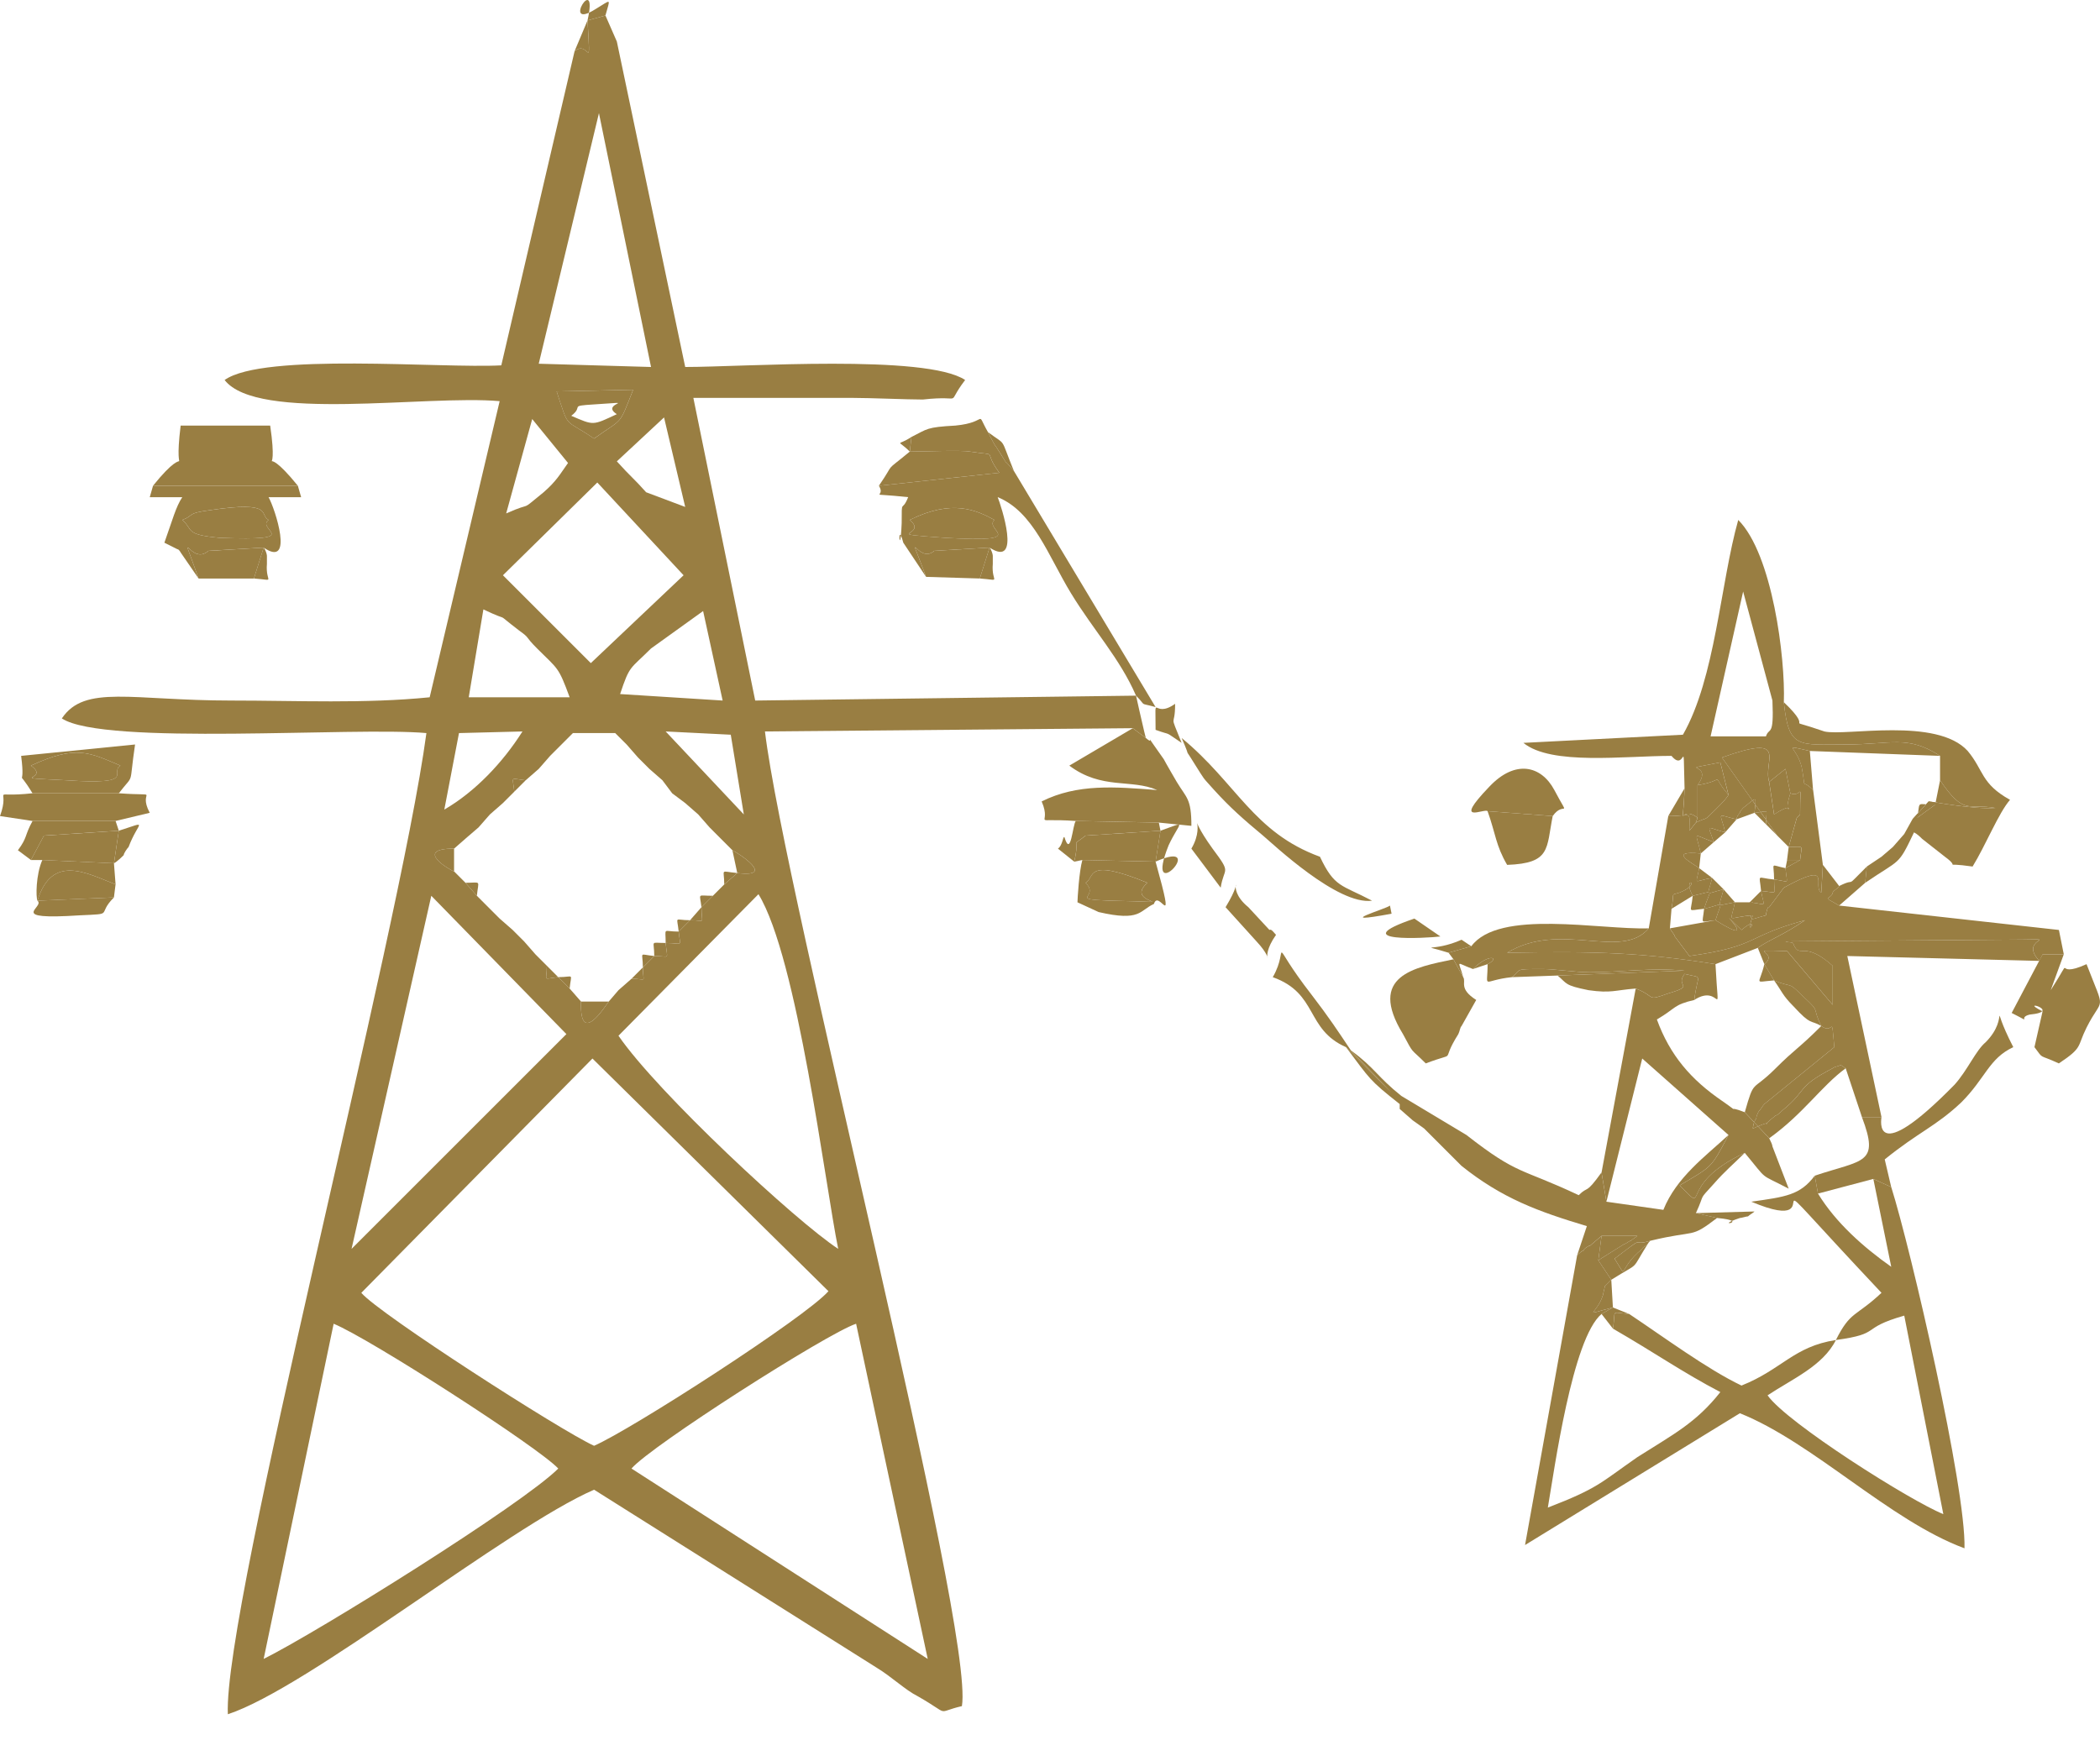
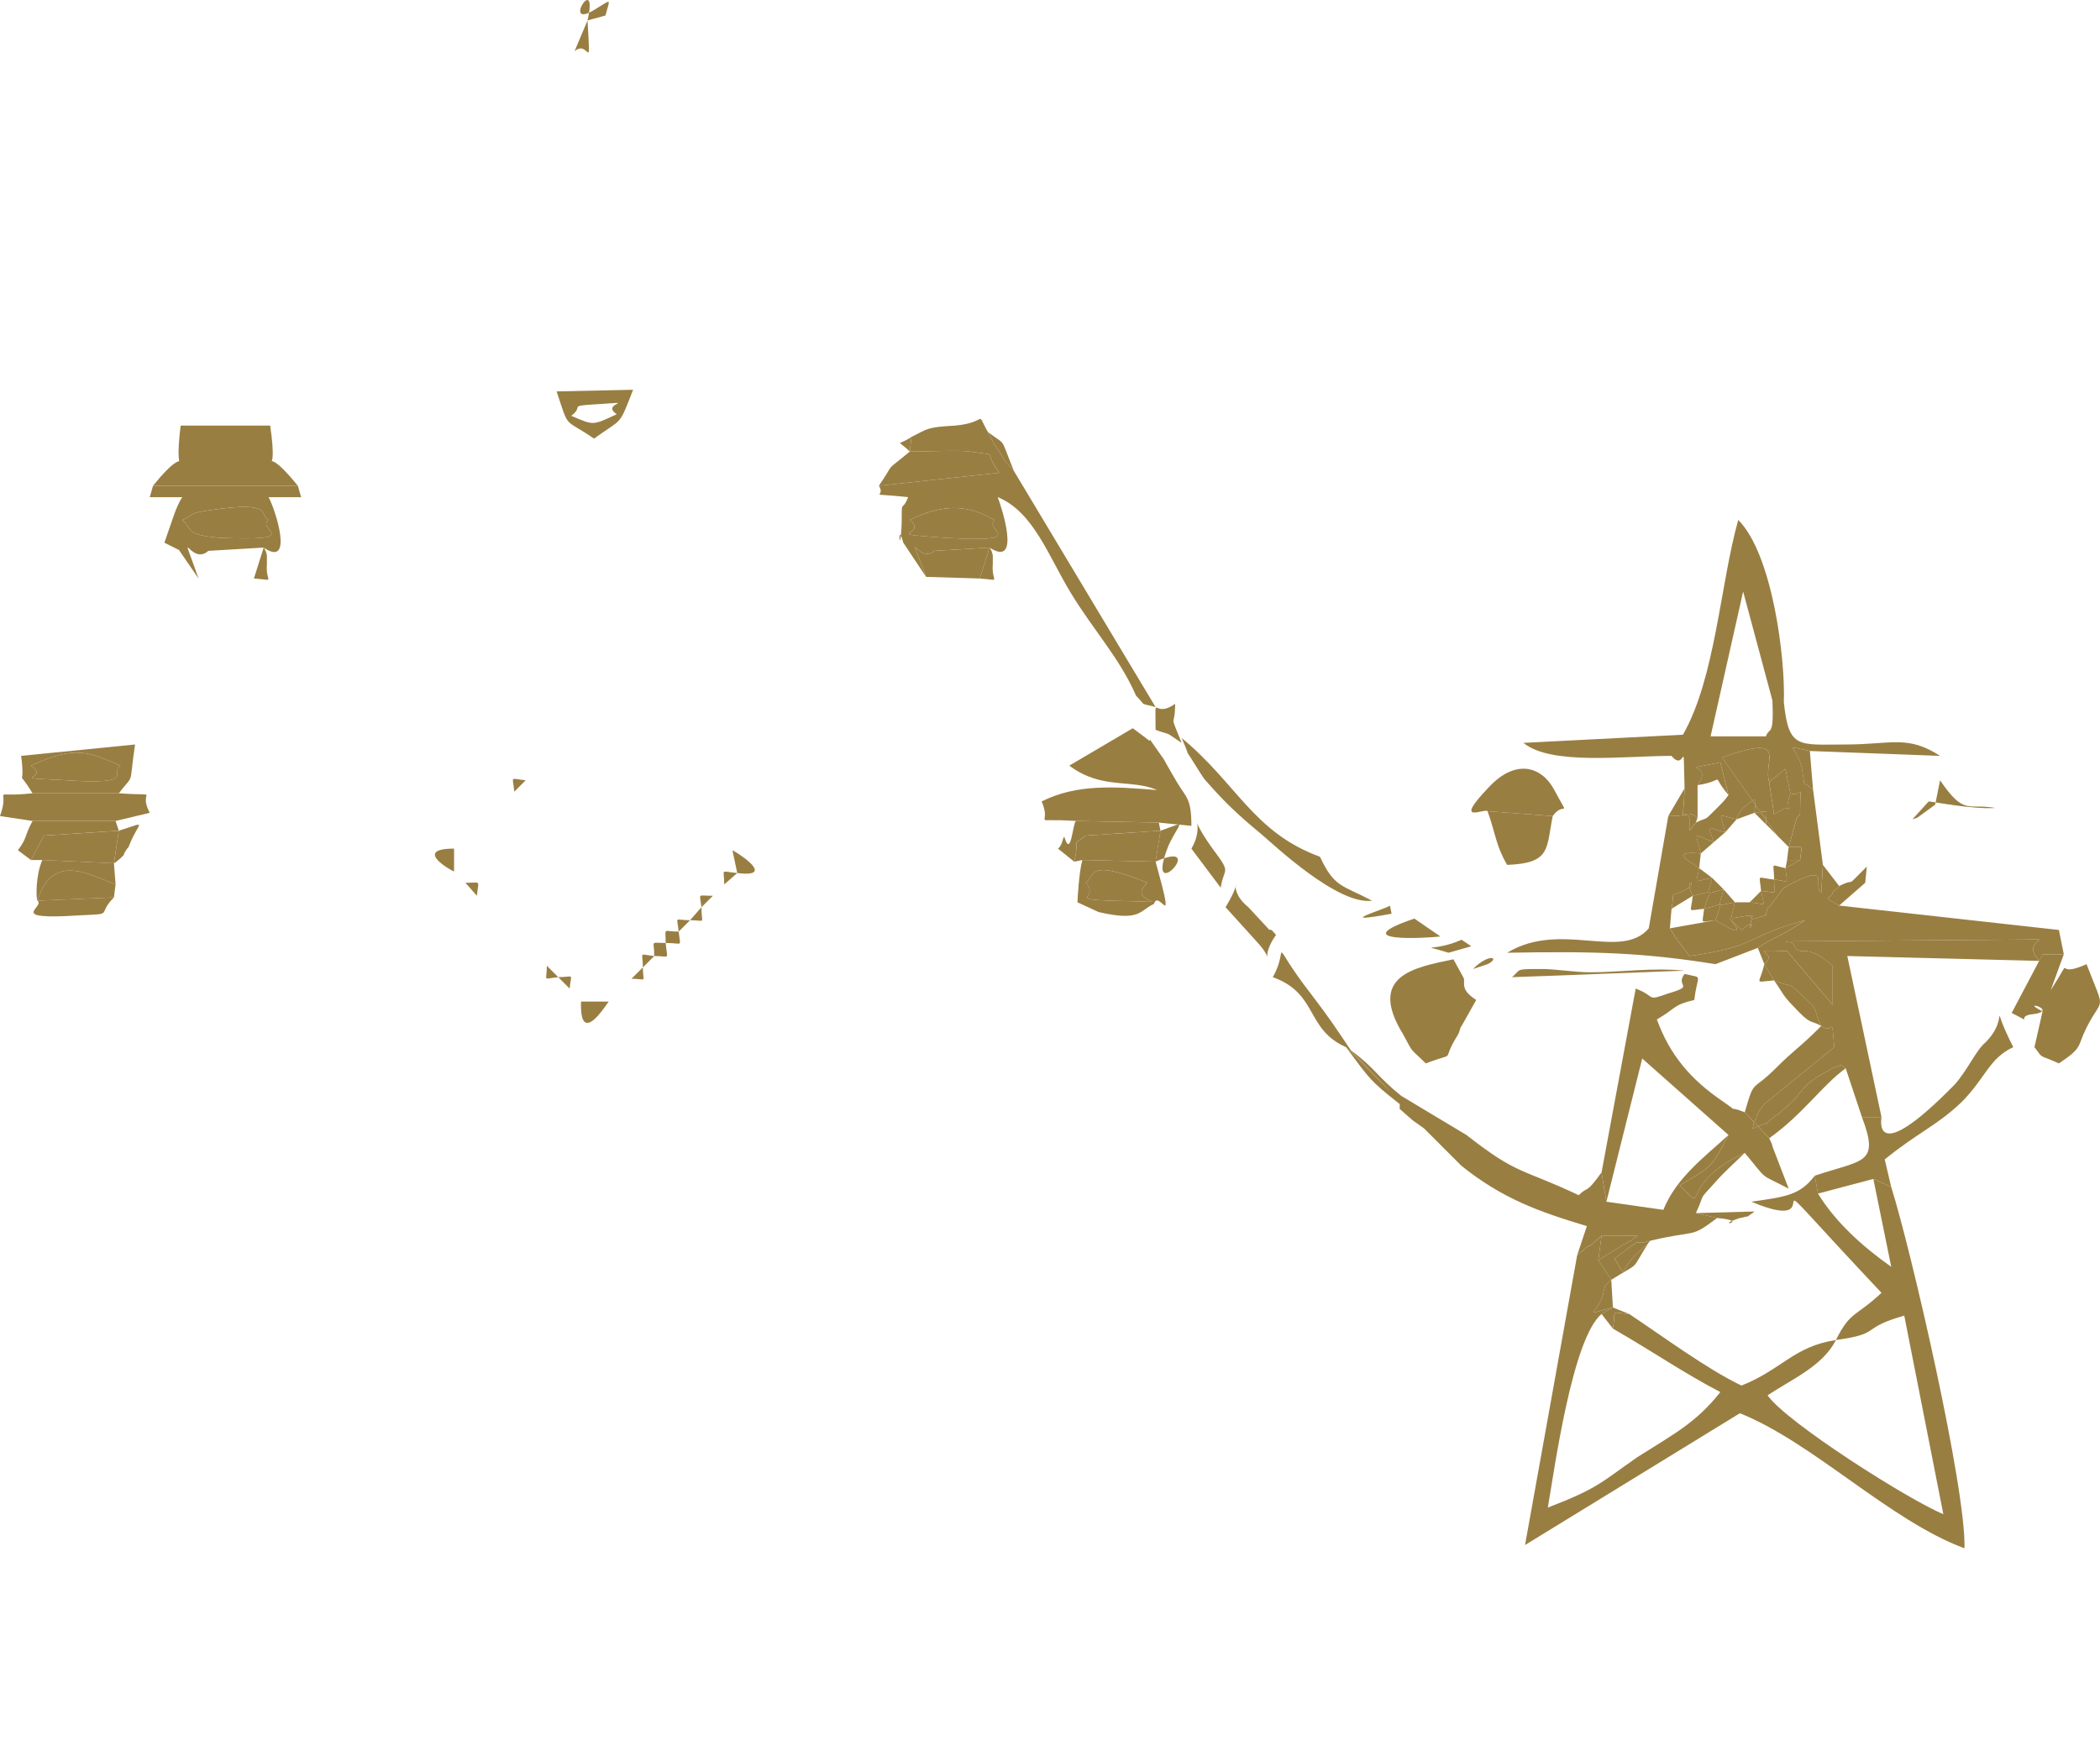
<svg xmlns="http://www.w3.org/2000/svg" width="76" height="63" viewBox="0 0 76 63" fill="none">
-   <path fill-rule="evenodd" clip-rule="evenodd" d="M61.436 29.601L61.377 29.777C61.848 29.542 61.613 29.777 62.084 29.306C62.378 29.012 62.437 28.953 62.555 28.776C61.848 27.951 62.555 28.246 61.436 28.423V29.601Z" fill="#997E42" />
  <path fill-rule="evenodd" clip-rule="evenodd" d="M64.028 28.305L64.205 29.483C65.206 28.835 64.441 29.837 64.794 28.718L64.617 27.834L64.028 28.305Z" fill="#997E42" />
  <path fill-rule="evenodd" clip-rule="evenodd" d="M57.843 45.622L58.785 45.033C58.844 45.033 58.962 44.916 59.021 44.916C59.08 44.857 59.197 44.798 59.256 44.739H57.961L57.843 45.622Z" fill="#997E42" />
  <path fill-rule="evenodd" clip-rule="evenodd" d="M73.628 37.907C73.981 38.378 73.746 38.142 74.511 38.496C75.395 37.907 75.159 37.907 75.513 37.2C76.102 36.022 76.219 36.729 75.513 34.903C74.217 35.492 75.159 34.373 74.217 35.845L74.688 34.549H73.922L72.803 36.67C73.628 37.082 72.98 36.846 73.451 36.729C74.688 36.611 72.98 36.14 73.922 36.611L73.628 37.907ZM68.091 40.44H67.384C68.032 42.148 67.443 41.971 65.676 42.56L65.794 43.208L67.796 42.678L68.444 42.972L68.209 41.971C69.446 40.97 70.035 40.793 70.977 39.91C71.861 39.026 71.978 38.319 72.862 37.907C71.919 36.081 72.803 36.788 71.861 37.73C71.507 38.025 71.213 38.731 70.741 39.261C67.737 42.325 68.091 40.498 68.091 40.44Z" fill="#997E42" />
  <path fill-rule="evenodd" clip-rule="evenodd" d="M5.537 17.585H10.78C9.248 15.7 10.132 17.821 9.778 15.406H6.538C6.244 17.762 7.01 15.759 5.537 17.585Z" fill="#997E42" />
  <path fill-rule="evenodd" clip-rule="evenodd" d="M52.954 35.374L52.601 34.727C51.187 35.021 49.479 35.316 50.775 37.436C51.187 38.202 51.01 37.907 51.599 38.496C52.836 38.025 52.071 38.555 52.777 37.436C52.836 37.318 52.836 37.2 52.895 37.142L53.425 36.199C52.777 35.787 53.072 35.551 52.954 35.374Z" fill="#997E42" />
  <path fill-rule="evenodd" clip-rule="evenodd" d="M53.837 29.365L56.193 29.542C56.606 28.953 56.841 29.719 56.252 28.599C55.781 27.716 54.839 27.48 53.896 28.482C52.541 29.895 53.719 29.247 53.837 29.365Z" fill="#997E42" />
  <path fill-rule="evenodd" clip-rule="evenodd" d="M59.727 44.916C61.435 44.503 61.14 44.857 62.142 44.091L61.376 43.914C61.729 43.149 61.435 43.502 62.024 42.854C62.436 42.383 62.731 42.147 63.143 41.735C60.61 42.913 61.906 44.032 60.787 42.913C61.965 42.206 61.906 42.324 62.554 41.087C61.729 41.853 60.669 42.618 60.198 43.797L58.136 43.502L57.96 42.442C57.371 43.266 57.488 42.913 57.135 43.266C55.014 42.265 54.956 42.56 53.071 41.087L50.715 39.673C49.831 38.967 49.772 38.672 48.889 38.024L50.361 39.556L48.712 37.906C49.596 39.084 49.537 39.084 50.656 39.968V40.145L51.127 40.557L51.539 40.851L52.894 42.206C54.367 43.384 55.662 43.855 57.429 44.386L57.076 45.446C57.135 45.387 57.253 45.269 57.312 45.269C57.312 45.21 57.488 45.092 57.547 45.092L57.96 44.739H59.255C59.197 44.798 59.079 44.857 59.02 44.916C58.961 44.916 58.843 45.033 58.784 45.033L57.842 45.623L58.313 46.329C58.254 46.388 58.136 46.506 58.078 46.565C58.078 46.624 58.019 46.801 58.019 46.859C57.783 47.625 57.194 47.625 58.372 47.331L57.96 47.566L58.372 48.096C58.49 47.39 58.254 47.507 58.961 47.566L58.372 47.331L58.313 46.329C59.432 45.623 58.961 46.094 59.668 44.975C59.609 45.092 59.432 45.151 59.432 45.21C58.49 45.976 58.961 46.388 58.431 45.564C59.668 44.621 58.961 45.151 59.727 44.916Z" fill="#997E42" />
-   <path fill-rule="evenodd" clip-rule="evenodd" d="M69.21 29.66L68.915 30.191L68.503 30.662L68.091 31.015L67.561 31.369L67.502 31.958C68.798 31.074 68.68 31.369 69.269 30.132C69.387 30.191 69.504 30.308 69.563 30.367L70.388 31.015C71.036 31.486 70.152 31.192 71.389 31.369C71.861 30.603 72.332 29.425 72.744 28.954C71.684 28.365 71.802 27.893 71.213 27.186C70.094 25.95 66.795 26.656 66.029 26.48C64.321 25.891 65.794 26.598 64.557 25.419C64.733 27.128 65.087 26.951 66.795 26.951C68.444 26.951 69.033 26.598 70.211 27.363V28.247C71.095 29.543 71.213 29.071 72.214 29.248C71.389 29.307 69.917 29.012 69.799 29.012L69.21 29.66ZM69.387 29.602L70.035 29.13C69.328 29.13 69.504 28.954 69.387 29.602Z" fill="#997E42" />
  <path fill-rule="evenodd" clip-rule="evenodd" d="M63.908 29.837C63.908 29.248 64.085 29.366 63.496 29.424C63.555 28.777 63.614 28.835 63.084 29.248C63.084 29.248 62.966 29.366 62.966 29.424C62.966 29.424 62.848 29.542 62.848 29.66C62.082 29.483 62.259 29.366 62.436 30.131C61.729 29.955 61.788 29.778 62.023 30.485C61.199 30.19 61.375 30.072 61.552 30.897C60.315 30.779 61.258 31.25 61.493 31.427C61.375 32.075 61.258 31.898 61.964 31.781C61.788 32.487 61.67 32.37 62.377 32.193C62.2 32.9 62.082 32.782 62.789 32.664C62.612 33.489 62.495 33.194 63.437 33.135V32.664H62.789L62.377 32.193L61.964 31.781L61.493 31.427L61.552 30.897L62.023 30.485L62.436 30.131L62.848 29.66L63.496 29.424L63.908 29.837L64.32 30.249L64.733 30.662L64.674 31.133H65.145C65.204 30.544 65.322 30.662 64.733 30.662L65.027 29.601L65.145 29.483C65.145 28.129 65.263 28.894 64.792 28.718C64.438 29.837 65.204 28.835 64.203 29.483L64.026 28.305C63.79 27.54 64.792 26.538 62.318 27.422L64.32 30.249L63.908 29.837ZM61.434 28.423C62.553 28.247 61.847 27.952 62.553 28.777L62.259 27.599C60.492 27.952 62.082 27.54 61.434 28.423ZM65.499 27.186C64.438 26.951 65.027 27.009 65.204 27.775C65.381 28.718 65.145 28.129 65.616 28.6L65.499 27.186ZM61.434 29.601C60.727 29.071 60.904 30.308 60.963 28.541L60.374 29.542C61.258 29.542 61.14 29.307 61.14 30.072L61.375 29.778L61.434 29.601Z" fill="#997E42" />
  <path fill-rule="evenodd" clip-rule="evenodd" d="M32.926 16.348L32.985 15.818C32.455 16.171 32.455 15.877 32.926 16.348C31.924 17.173 32.455 16.642 31.807 17.585L36.165 17.114C35.517 16.23 36.224 16.525 35.105 16.348C34.811 16.289 33.338 16.348 32.926 16.348ZM35.753 15.641C35.812 15.759 35.989 16.112 36.048 16.171C36.696 17.173 36.106 16.348 36.696 17.055C36.165 15.759 36.46 16.171 35.753 15.641Z" fill="#997E42" />
  <path fill-rule="evenodd" clip-rule="evenodd" d="M56.193 29.542L53.837 29.366C54.131 30.19 54.131 30.603 54.544 31.309C56.134 31.251 55.957 30.721 56.193 29.542Z" fill="#997E42" />
  <path fill-rule="evenodd" clip-rule="evenodd" d="M19.496 27.834L19.025 28.246C18.436 28.187 18.554 28.07 18.613 28.659L18.2 29.071L17.729 29.483L17.317 29.954L16.904 30.308L16.433 30.72C14.902 30.72 16.374 31.545 16.433 31.545L16.846 31.957L17.258 32.428L17.67 32.841L18.082 33.253L18.554 33.665L18.966 34.078L19.378 34.549L19.791 34.961C19.791 35.55 19.614 35.432 20.203 35.373L20.615 35.786L21.028 36.257C20.969 37.965 21.97 36.316 22.029 36.257L22.382 35.845L22.854 35.432C23.443 35.432 23.266 35.609 23.266 35.02L23.678 34.608C24.267 34.608 24.149 34.785 24.091 34.136C24.738 34.136 24.621 34.313 24.562 33.724L24.974 33.312C25.563 33.312 25.386 33.489 25.386 32.841L25.799 32.428L26.211 32.016L26.682 31.604C28.096 31.78 26.741 30.897 26.506 30.779L26.682 31.604C26.034 31.545 26.211 31.427 26.211 32.016L25.799 32.428C25.21 32.428 25.328 32.311 25.386 32.841L24.974 33.312C24.385 33.312 24.503 33.135 24.562 33.724C23.973 33.724 24.091 33.547 24.091 34.136C23.502 34.136 23.678 34.019 23.678 34.608C23.089 34.549 23.266 34.431 23.266 35.02L22.854 35.432L22.382 35.845L22.029 36.257H21.028L20.615 35.786C20.674 35.197 20.792 35.373 20.203 35.373L19.791 34.961L19.378 34.549L18.966 34.078L18.554 33.665L18.082 33.253L17.67 32.841L17.258 32.428C17.317 31.839 17.434 31.957 16.846 31.957L16.433 31.545V30.72L16.904 30.308L17.317 29.954L17.729 29.483L18.2 29.071L18.613 28.659L19.025 28.246L19.496 27.834Z" fill="#997E42" />
  <path fill-rule="evenodd" clip-rule="evenodd" d="M20.674 15.052C21.145 14.699 20.556 14.699 21.498 14.64C23.265 14.522 21.675 14.581 22.323 14.993C21.439 15.406 21.498 15.406 20.674 15.052ZM21.498 15.877C22.559 15.111 22.382 15.465 22.912 14.11L20.144 14.169C20.615 15.582 20.379 15.111 21.498 15.877Z" fill="#997E42" />
  <path fill-rule="evenodd" clip-rule="evenodd" d="M20.792 1.858C21.322 1.387 21.381 2.8 21.263 0.739L21.911 0.562C22.088 -0.086 22.147 -0.027 21.558 0.326C20.262 1.151 21.675 -1.087 21.263 0.739L20.792 1.858Z" fill="#997E42" />
  <path fill-rule="evenodd" clip-rule="evenodd" d="M65.913 37.14C65.56 36.434 65.913 36.669 65.266 36.08C64.677 35.491 64.912 35.786 64.205 35.491L63.852 34.902C64.441 34.431 63.027 34.372 64.677 34.431L66.326 36.375V34.961C65.266 34.019 65.148 34.725 64.912 34.195C64.912 34.078 64.736 34.136 64.618 34.078L72.393 34.019C75.102 34.019 72.923 33.842 73.806 34.784L73.924 34.549H74.69L74.513 33.665L66.561 32.782L66.149 32.546C66.149 32.487 66.326 32.428 66.326 32.31C66.385 32.193 66.502 32.193 66.561 32.075L65.972 31.309L65.913 32.31C65.56 32.075 66.385 31.132 64.559 32.134L64.029 32.84C63.97 32.782 63.911 33.076 63.911 33.135C63.204 33.312 63.44 33.429 63.322 32.664C63.97 32.723 63.852 32.899 63.734 32.252C64.382 32.31 64.205 32.428 64.205 31.839C64.794 31.898 64.677 32.075 64.618 31.427L65.148 31.132H64.677L64.618 31.427C64.029 31.309 64.205 31.191 64.205 31.839C63.557 31.78 63.675 31.604 63.734 32.252L63.322 32.664H63.44V33.135C63.086 34.136 63.793 33.017 63.027 33.665C61.672 32.369 63.97 34.49 62.085 33.312C62.32 32.546 62.438 32.723 61.672 32.899C61.908 32.134 62.085 32.252 61.26 32.428C60.848 31.662 61.672 31.957 60.789 32.31C60.435 32.428 60.612 32.252 60.494 32.899L61.26 32.428C61.201 33.076 61.025 32.958 61.672 32.899C61.614 33.488 61.496 33.371 62.085 33.312L60.435 33.606C60.494 33.724 60.612 33.842 60.612 33.901L61.142 34.608C63.675 34.254 63.145 33.901 65.325 33.312C64.559 33.842 64.029 34.019 63.616 34.313L63.852 34.902C63.675 35.668 63.44 35.55 64.205 35.491C64.5 35.904 64.5 36.021 64.912 36.434C65.56 37.14 65.501 36.905 65.913 37.14C65.089 37.965 64.971 37.965 64.264 38.672C63.381 39.555 63.498 39.025 63.145 40.262L64.029 41.205C65.266 40.321 65.913 39.32 66.797 38.672L66.62 38.554C66.502 38.613 66.385 38.613 66.326 38.672C64.971 39.379 65.442 39.438 64.5 40.203C64.441 40.262 64.323 40.38 64.264 40.38C63.44 41.028 64.5 40.38 63.44 40.851C63.44 40.733 63.498 40.557 63.557 40.498C63.557 40.439 63.616 40.262 63.675 40.203C63.734 40.145 63.793 40.027 63.852 39.968L66.385 37.906C66.267 36.61 66.385 37.494 65.913 37.14Z" fill="#997E42" />
-   <path fill-rule="evenodd" clip-rule="evenodd" d="M52.424 34.49L52.6 34.725L52.954 35.373C52.777 34.725 52.659 34.843 53.307 35.079C53.896 34.49 54.309 34.667 53.837 34.902C53.837 35.845 53.602 35.491 54.721 35.373C55.075 35.079 54.78 35.079 55.84 35.079C56.252 35.079 57.018 35.197 57.548 35.197C58.667 35.197 59.787 35.02 60.965 35.138L56.37 35.315C56.724 35.609 56.606 35.668 57.489 35.845C58.314 35.962 58.432 35.845 59.198 35.786C59.963 36.08 59.551 36.257 60.376 35.962C61.377 35.668 60.611 35.727 60.965 35.256C61.672 35.432 61.436 35.197 61.318 36.198C62.319 35.55 62.202 37.199 62.084 34.902C59.492 34.49 57.784 34.431 54.544 34.49C56.488 33.312 58.667 34.784 59.669 33.606C57.902 33.665 54.25 32.9 53.248 34.254L52.424 34.49Z" fill="#997E42" />
  <path fill-rule="evenodd" clip-rule="evenodd" d="M39.288 31.957C39.642 31.78 39.23 31.015 41.527 31.957C40.584 32.782 43.235 32.664 40.172 32.605C38.641 32.546 39.819 32.487 39.288 31.957ZM38.876 31.191C39.112 30.19 38.699 30.72 39.288 30.249L41.998 30.072L41.821 31.191L39.171 31.132C39.053 31.545 38.994 32.546 38.994 32.664L39.76 33.017C41.291 33.371 41.232 32.958 41.762 32.723C41.939 32.134 42.587 33.96 41.821 31.191C43.824 30.308 41.35 32.958 42.292 30.602C42.705 29.719 42.999 29.719 41.998 30.072L41.939 29.778L38.935 29.719C38.817 29.837 38.758 31.073 38.523 30.308C38.464 30.249 38.464 30.602 38.287 30.72L38.876 31.191Z" fill="#997E42" />
  <path fill-rule="evenodd" clip-rule="evenodd" d="M1.12 31.132L1.591 30.249L4.3 30.072L4.124 31.25L1.532 31.132C1.296 31.663 1.296 32.487 1.355 32.605C1.65 32.841 0.177 33.312 2.887 33.135C4.183 33.076 3.476 33.135 4.124 32.487L1.355 32.605C1.885 30.897 3.122 31.604 4.183 32.016L4.124 31.25C4.242 31.191 4.418 31.015 4.477 30.956C4.477 30.897 4.595 30.72 4.654 30.661C5.007 29.719 5.42 29.719 4.3 30.072L4.183 29.719H1.179C0.884 30.249 1.002 30.308 0.648 30.779L1.12 31.132Z" fill="#997E42" />
  <path fill-rule="evenodd" clip-rule="evenodd" d="M6.597 18.822C7.068 18.645 6.715 18.586 7.598 18.468C9.955 18.115 9.366 18.645 9.719 18.822C9.248 19.175 11.074 19.587 7.952 19.47C6.656 19.352 7.009 19.175 6.597 18.822ZM7.186 20.942C6.42 18.763 6.892 20.53 7.54 19.941L9.542 19.823L9.189 20.942C10.014 21.001 9.601 21.119 9.66 20.412C9.66 20.353 9.66 20.177 9.66 20.118C9.66 20.059 9.601 19.882 9.542 19.823C10.661 20.589 9.955 18.409 9.719 17.997H6.597C6.362 18.351 6.244 18.822 5.949 19.646L6.42 19.882C6.479 19.882 6.538 20 6.538 20L7.186 20.942Z" fill="#997E42" />
  <path fill-rule="evenodd" clip-rule="evenodd" d="M32.926 18.822C34.458 18.056 35.341 18.468 35.989 18.822C35.577 19.175 37.344 19.646 34.222 19.47C31.748 19.293 33.633 19.411 32.926 18.822ZM33.515 20.883C32.75 18.822 33.221 20.471 33.81 19.941L35.813 19.823L35.459 20.942C36.284 21.001 35.871 21.119 35.93 20.412C35.93 20.353 35.93 20.177 35.93 20.118C35.93 20.059 35.871 19.882 35.813 19.823C36.991 20.589 36.225 18.292 36.107 17.997H32.867C32.632 18.586 32.632 17.997 32.632 18.939C32.573 20.353 32.455 18.763 32.691 19.646L33.515 20.883Z" fill="#997E42" />
  <path fill-rule="evenodd" clip-rule="evenodd" d="M1.118 27.716C2.767 26.951 3.239 27.245 4.358 27.716C3.945 27.952 5.006 28.423 2.414 28.247C0.058 28.129 1.884 28.247 1.118 27.716ZM1.177 28.718H4.299C4.888 27.952 4.652 28.541 4.888 26.951L0.765 27.363C0.941 28.718 0.529 27.657 1.177 28.718Z" fill="#997E42" />
-   <path fill-rule="evenodd" clip-rule="evenodd" d="M22.854 53.162C23.561 52.338 29.923 48.273 30.983 47.92L33.575 60.054L22.854 53.162ZM9.542 60.054L12.075 47.92C13.371 48.45 19.497 52.397 20.204 53.162C18.908 54.458 11.545 59.053 9.542 60.054ZM13.076 46.801L21.441 38.319L29.982 46.742C29.157 47.684 22.854 51.748 21.5 52.338C20.321 51.807 13.724 47.566 13.076 46.801ZM27.449 32.37C28.862 34.667 29.864 42.913 30.335 45.21C28.803 44.209 23.797 39.556 22.383 37.494L27.449 32.37ZM15.609 32.428L20.498 37.435L12.723 45.21L15.609 32.428ZM16.434 30.72L16.905 30.308L17.317 29.954L17.73 29.483L18.201 29.071L18.613 28.659C18.554 28.07 18.437 28.187 19.026 28.246L19.497 27.834L19.909 27.363L20.321 26.951L20.734 26.538H22.265L22.678 26.951L23.09 27.422L23.502 27.834L23.973 28.246L24.327 28.718L24.798 29.071L25.269 29.483L25.682 29.954L26.094 30.367L26.506 30.779C26.742 30.897 28.097 31.78 26.683 31.604L26.212 32.016L25.799 32.428L25.387 32.841C25.387 33.489 25.564 33.312 24.975 33.312L24.562 33.724C24.621 34.313 24.739 34.137 24.091 34.137C24.15 34.785 24.268 34.608 23.679 34.608L23.267 35.02C23.267 35.609 23.443 35.432 22.854 35.432L22.383 35.845L22.03 36.257C21.971 36.316 20.969 37.965 21.028 36.257L20.616 35.786L20.204 35.374C19.615 35.432 19.791 35.55 19.791 34.961L19.379 34.549L18.967 34.078L18.554 33.665L18.083 33.253L17.671 32.841L17.259 32.428L16.846 31.957L16.434 31.545C16.375 31.545 14.902 30.72 16.434 30.72ZM24.091 26.479L26.447 26.597L26.919 29.483L24.091 26.479ZM16.611 26.538L18.908 26.479C18.201 27.598 17.2 28.659 16.08 29.307L16.611 26.538ZM22.442 25.125C22.795 24.064 22.795 24.241 23.561 23.475L25.446 22.12L26.153 25.36L22.442 25.125ZM18.79 22.827C19.202 23.122 18.967 23.004 19.438 23.475C20.204 24.241 20.204 24.123 20.616 25.242H16.964L17.494 22.061C18.613 22.592 17.789 22.061 18.79 22.827ZM21.617 17.467L24.739 20.825L21.382 24.005L18.201 20.825L21.617 17.467ZM24.032 15.111L24.798 18.351L23.384 17.82C22.913 17.29 22.854 17.29 22.324 16.701L24.032 15.111ZM19.261 15.17L20.557 16.76C20.262 17.173 20.145 17.408 19.674 17.82C18.731 18.586 19.379 18.115 18.319 18.586L19.261 15.17ZM21.5 15.877C20.38 15.111 20.616 15.582 20.145 14.169L22.913 14.11C22.383 15.464 22.56 15.111 21.5 15.877ZM21.676 4.096L23.561 13.285L19.497 13.167L21.676 4.096ZM20.793 1.858L18.142 13.226C15.963 13.344 9.542 12.755 8.129 13.756C9.307 15.288 15.432 14.286 18.083 14.522L15.55 25.242C13.194 25.478 10.779 25.36 8.364 25.36C4.771 25.36 3.063 24.771 2.238 26.008C3.77 27.009 12.841 26.302 15.432 26.538C14.431 33.96 8.07 58.169 8.246 62.056C11.133 61.114 18.378 55.283 21.5 53.928L31.69 60.348C32.279 60.702 32.75 61.173 33.221 61.409C34.458 62.115 33.81 61.998 34.812 61.762C35.283 58.935 28.391 32.37 27.684 26.479L40.996 26.361L41.468 26.715L41.409 26.479L41.232 25.713L41.114 25.183L27.331 25.36L25.093 14.404C26.977 14.404 28.921 14.404 30.865 14.404C31.513 14.404 32.809 14.463 33.398 14.463C34.988 14.286 34.164 14.758 34.929 13.756C33.516 12.814 26.919 13.285 24.798 13.285L22.324 1.504L21.912 0.562L21.264 0.739C21.382 2.8 21.323 1.387 20.793 1.858Z" fill="#997E42" />
  <path fill-rule="evenodd" clip-rule="evenodd" d="M58.962 47.567C58.255 47.508 58.491 47.39 58.373 48.097C59.904 48.98 60.906 49.687 62.26 50.394C61.377 51.513 60.552 51.926 59.256 52.75C57.902 53.693 57.843 53.869 56.017 54.576C56.252 53.221 56.9 48.45 57.961 47.567L58.373 47.331C57.195 47.626 57.784 47.626 58.019 46.86C58.019 46.801 58.078 46.624 58.078 46.565C58.137 46.507 58.255 46.389 58.314 46.33L57.843 45.623L57.961 44.739L57.548 45.093C57.489 45.093 57.312 45.211 57.312 45.27C57.254 45.27 57.136 45.387 57.077 45.446L55.192 55.931L62.967 51.16C65.618 52.22 68.386 55.047 71.096 56.049C71.155 53.869 69.152 45.211 68.445 42.972L67.797 42.678L68.445 45.859C67.444 45.152 66.442 44.268 65.794 43.208L65.677 42.56C65.147 43.267 64.617 43.326 63.38 43.502C66.737 44.916 62.555 40.911 68.092 46.801C67.149 47.685 66.973 47.449 66.442 48.509C68.151 48.274 67.267 48.097 68.916 47.626L70.33 54.812C69.152 54.341 64.675 51.513 63.969 50.512C64.852 49.923 65.971 49.452 66.442 48.509C64.911 48.745 64.499 49.569 63.026 50.158C61.789 49.569 60.199 48.391 58.962 47.567ZM61.377 43.915L62.143 44.092C63.438 44.209 61.907 44.445 62.967 44.092C63.026 44.092 63.203 44.033 63.262 44.033C63.321 43.974 63.438 43.915 63.497 43.856L61.377 43.915ZM64.028 41.205L63.144 40.263C62.378 39.968 63.085 40.381 62.319 39.85C61.2 39.085 60.434 38.201 59.963 36.905C60.67 36.493 60.552 36.375 61.318 36.199C61.436 35.197 61.671 35.433 60.965 35.256C60.611 35.727 61.377 35.668 60.376 35.963C59.551 36.257 59.963 36.081 59.197 35.786L57.961 42.442L58.137 43.502L59.433 38.319L62.555 41.087C61.907 42.324 61.966 42.207 60.788 42.913C61.907 44.033 60.611 42.913 63.144 41.735C64.028 42.796 63.615 42.442 64.734 43.031L64.145 41.5C64.145 41.441 64.086 41.323 64.028 41.205ZM54.721 35.374L56.37 35.315L60.965 35.138C59.786 35.02 58.667 35.197 57.548 35.197C57.018 35.197 56.252 35.079 55.84 35.079C54.78 35.079 55.074 35.079 54.721 35.374ZM53.307 35.079L53.837 34.903C54.309 34.667 53.896 34.49 53.307 35.079ZM52.895 34.019C51.835 34.49 51.304 34.137 52.424 34.49L53.248 34.255L52.895 34.019ZM51.187 33.253C48.595 34.137 51.658 33.96 52.129 33.901L51.187 33.253ZM50.303 32.782C50.185 32.9 48.124 33.489 50.362 33.077L50.303 32.782ZM47.77 31.015C45.355 30.131 44.766 28.364 42.764 26.715C43.176 27.658 42.764 26.892 43.235 27.658C43.647 28.305 43.47 28.07 43.942 28.6C44.531 29.248 45.002 29.66 45.709 30.249C46.062 30.544 48.418 32.782 49.655 32.605C48.536 32.016 48.3 32.134 47.77 31.015ZM42.528 25.478C41.703 26.067 41.821 24.948 41.821 26.421C42.469 26.656 42.057 26.421 42.764 26.892C42.292 25.714 42.528 26.421 42.528 25.478ZM40.996 26.362L38.699 27.716C39.877 28.6 40.938 28.188 41.88 28.6C40.349 28.482 38.994 28.364 37.698 29.012C38.11 29.955 37.168 29.601 38.935 29.719L41.939 29.778L43.117 29.896C43.117 28.895 42.94 28.895 42.587 28.305C42.587 28.305 42.175 27.599 42.116 27.481C41.232 26.244 41.88 27.069 41.468 26.715L40.996 26.362ZM44.177 32.134C44.295 31.369 44.59 31.663 43.883 30.721C42.822 29.248 43.706 29.719 43.117 30.721L44.177 32.134ZM45.473 34.078C46.298 34.962 45.473 34.844 46.18 33.842C46.121 33.783 46.003 33.607 45.944 33.666L45.179 32.841C44.236 32.075 45.179 31.486 44.354 32.841L45.473 34.078ZM48.713 37.907L50.362 39.556L48.889 38.025C48.418 37.318 48.065 36.788 47.476 36.022C45.827 33.901 46.71 34.255 46.062 35.374C47.711 35.963 47.24 37.259 48.713 37.907ZM41.821 25.596L36.697 17.055C36.108 16.348 36.697 17.173 36.049 16.172C35.99 16.113 35.813 15.759 35.754 15.641C35.283 14.817 35.813 15.288 34.576 15.406C33.516 15.465 33.575 15.524 32.986 15.818L32.927 16.348C33.339 16.348 34.812 16.289 35.106 16.348C36.225 16.525 35.519 16.23 36.166 17.114L31.808 17.585C32.102 18.056 31.219 17.821 32.868 17.997H36.108C37.403 18.528 37.934 20.118 38.758 21.473C39.583 22.828 40.525 23.829 41.114 25.184C41.527 25.596 41.173 25.419 41.821 25.596ZM62.084 34.903L63.615 34.314C64.028 34.019 64.558 33.842 65.323 33.312C63.144 33.901 63.674 34.255 61.141 34.608L60.611 33.901C60.611 33.842 60.493 33.725 60.434 33.607L60.493 32.9C60.611 32.252 60.434 32.429 60.788 32.311C61.671 31.957 60.847 31.663 61.259 32.429C62.084 32.252 61.907 32.134 61.671 32.9C62.437 32.723 62.319 32.547 62.084 33.312C63.969 34.49 61.671 32.37 63.026 33.666C63.792 33.018 63.085 34.137 63.438 33.136C62.496 33.194 62.614 33.489 62.791 32.664C62.084 32.782 62.202 32.9 62.378 32.193C61.671 32.37 61.789 32.488 61.966 31.781C61.259 31.899 61.377 32.075 61.495 31.427C61.259 31.251 60.317 30.779 61.553 30.897C61.377 30.073 61.2 30.19 62.025 30.485C61.789 29.778 61.73 29.955 62.437 30.131C62.26 29.366 62.084 29.484 62.849 29.66C62.849 29.543 62.967 29.425 62.967 29.425C62.967 29.366 63.085 29.248 63.085 29.248C63.615 28.836 63.556 28.777 63.497 29.425C64.086 29.366 63.91 29.248 63.91 29.837L64.322 30.249L62.319 27.422C64.793 26.538 63.792 27.54 64.028 28.305L64.617 27.834L64.793 28.718C65.264 28.895 65.147 28.129 65.147 29.484L65.029 29.601L64.734 30.662C65.323 30.662 65.206 30.544 65.147 31.133L64.617 31.427C64.675 32.075 64.793 31.899 64.204 31.84C64.204 32.429 64.381 32.311 63.733 32.252C63.851 32.9 63.969 32.723 63.321 32.664C63.438 33.43 63.203 33.312 63.91 33.136C63.91 33.077 63.969 32.782 64.028 32.841L64.558 32.134C66.384 31.133 65.559 32.075 65.912 32.311L65.971 31.31L65.618 28.6C65.147 28.129 65.382 28.718 65.206 27.775C65.029 27.01 64.44 26.951 65.5 27.186L70.212 27.363C69.034 26.597 68.445 26.951 66.796 26.951C65.088 26.951 64.734 27.128 64.558 25.419C64.617 23.829 64.145 20.059 62.908 18.822C62.26 21.119 62.084 24.536 60.906 26.597L55.133 26.892C56.135 27.716 58.785 27.363 60.493 27.363C61.023 28.011 60.906 26.421 60.965 28.541C60.906 30.308 60.729 29.071 61.436 29.601V28.423C62.084 27.54 60.493 27.952 62.26 27.599L62.555 28.777C62.437 28.953 62.378 29.012 62.084 29.307C61.612 29.778 61.848 29.543 61.377 29.778L61.141 30.073C61.141 29.307 61.259 29.543 60.376 29.543L59.669 33.607C58.667 34.785 56.488 33.312 54.544 34.49C57.784 34.431 59.492 34.49 62.084 34.903ZM66.56 32.782L67.503 31.957L67.562 31.369L68.092 31.015L68.504 30.662L68.916 30.19L69.211 29.66L69.8 29.012C69.918 29.012 71.39 29.307 72.215 29.248C71.214 29.071 71.096 29.543 70.212 28.247L70.035 29.13L69.388 29.601L69.211 29.66L68.916 30.19L68.504 30.662L68.092 31.015L67.562 31.369C66.678 32.252 67.267 31.722 66.56 32.075C66.501 32.193 66.384 32.193 66.325 32.311C66.325 32.429 66.148 32.488 66.148 32.547L66.56 32.782ZM63.851 34.903L64.204 35.492C64.911 35.786 64.675 35.492 65.264 36.081C65.912 36.67 65.559 36.434 65.912 37.141C66.384 37.494 66.266 36.611 66.384 37.907L63.851 39.968C63.792 40.027 63.733 40.145 63.674 40.204C63.615 40.263 63.556 40.44 63.556 40.498C63.497 40.557 63.438 40.734 63.438 40.852C64.499 40.381 63.438 41.029 64.263 40.381C64.322 40.381 64.44 40.263 64.499 40.204C65.441 39.438 64.97 39.379 66.325 38.672C66.384 38.614 66.501 38.614 66.619 38.555L66.796 38.672L67.385 40.44H68.092L66.855 34.608L73.805 34.785C72.922 33.842 75.101 34.019 72.392 34.019L64.617 34.078C64.734 34.137 64.911 34.078 64.911 34.196C65.147 34.726 65.264 34.019 66.325 34.962V36.375L64.675 34.431C63.026 34.373 64.44 34.431 63.851 34.903ZM59.669 44.975L59.727 44.916C58.962 45.152 59.669 44.622 58.432 45.564C58.962 46.389 58.491 45.976 59.433 45.211C59.433 45.152 59.61 45.093 59.669 44.975ZM63.085 21.414L64.145 25.36C64.204 26.715 64.028 26.303 63.91 26.656H61.907L63.085 21.414Z" fill="#997E42" />
  <path fill-rule="evenodd" clip-rule="evenodd" d="M1.178 29.719H4.182L5.419 29.424C4.948 28.541 5.949 28.835 4.3 28.717H1.178C-0.471 28.894 0.412 28.423 0 29.542L1.178 29.719Z" fill="#997E42" />
  <path fill-rule="evenodd" clip-rule="evenodd" d="M38.877 31.192L39.172 31.133L41.822 31.192L41.999 30.073L39.289 30.25C38.7 30.721 39.113 30.191 38.877 31.192Z" fill="#997E42" />
  <path fill-rule="evenodd" clip-rule="evenodd" d="M1.119 31.133H1.531L4.123 31.251L4.3 30.073L1.59 30.25L1.119 31.133Z" fill="#997E42" />
  <path fill-rule="evenodd" clip-rule="evenodd" d="M6.598 18.822C7.01 19.176 6.657 19.352 7.952 19.47C11.074 19.588 9.248 19.176 9.72 18.822C9.366 18.646 9.955 18.116 7.599 18.469C6.715 18.587 7.069 18.646 6.598 18.822Z" fill="#997E42" />
  <path fill-rule="evenodd" clip-rule="evenodd" d="M32.927 18.823C33.634 19.412 31.749 19.294 34.223 19.471C37.344 19.647 35.577 19.176 35.99 18.823C35.342 18.469 34.458 18.057 32.927 18.823Z" fill="#997E42" />
  <path fill-rule="evenodd" clip-rule="evenodd" d="M1.119 27.717C1.885 28.247 0.059 28.129 2.415 28.247C5.007 28.424 3.946 27.953 4.359 27.717C3.24 27.246 2.768 26.951 1.119 27.717Z" fill="#997E42" />
-   <path fill-rule="evenodd" clip-rule="evenodd" d="M7.187 20.943H9.189L9.543 19.824L7.54 19.942C6.892 20.531 6.421 18.764 7.187 20.943Z" fill="#997E42" />
  <path fill-rule="evenodd" clip-rule="evenodd" d="M33.516 20.883L35.46 20.942L35.813 19.823L33.81 19.941C33.221 20.471 32.75 18.822 33.516 20.883Z" fill="#997E42" />
  <path fill-rule="evenodd" clip-rule="evenodd" d="M6.598 17.998H9.72H10.898L10.78 17.585H5.538L5.42 17.998H6.598Z" fill="#997E42" />
  <path fill-rule="evenodd" clip-rule="evenodd" d="M1.354 32.605L4.123 32.487L4.182 32.016C3.122 31.604 1.885 30.897 1.354 32.605Z" fill="#997E42" />
  <path fill-rule="evenodd" clip-rule="evenodd" d="M39.287 31.958C39.817 32.488 38.639 32.547 40.171 32.605C43.234 32.664 40.583 32.782 41.525 31.958C39.228 31.015 39.641 31.781 39.287 31.958Z" fill="#997E42" />
</svg>